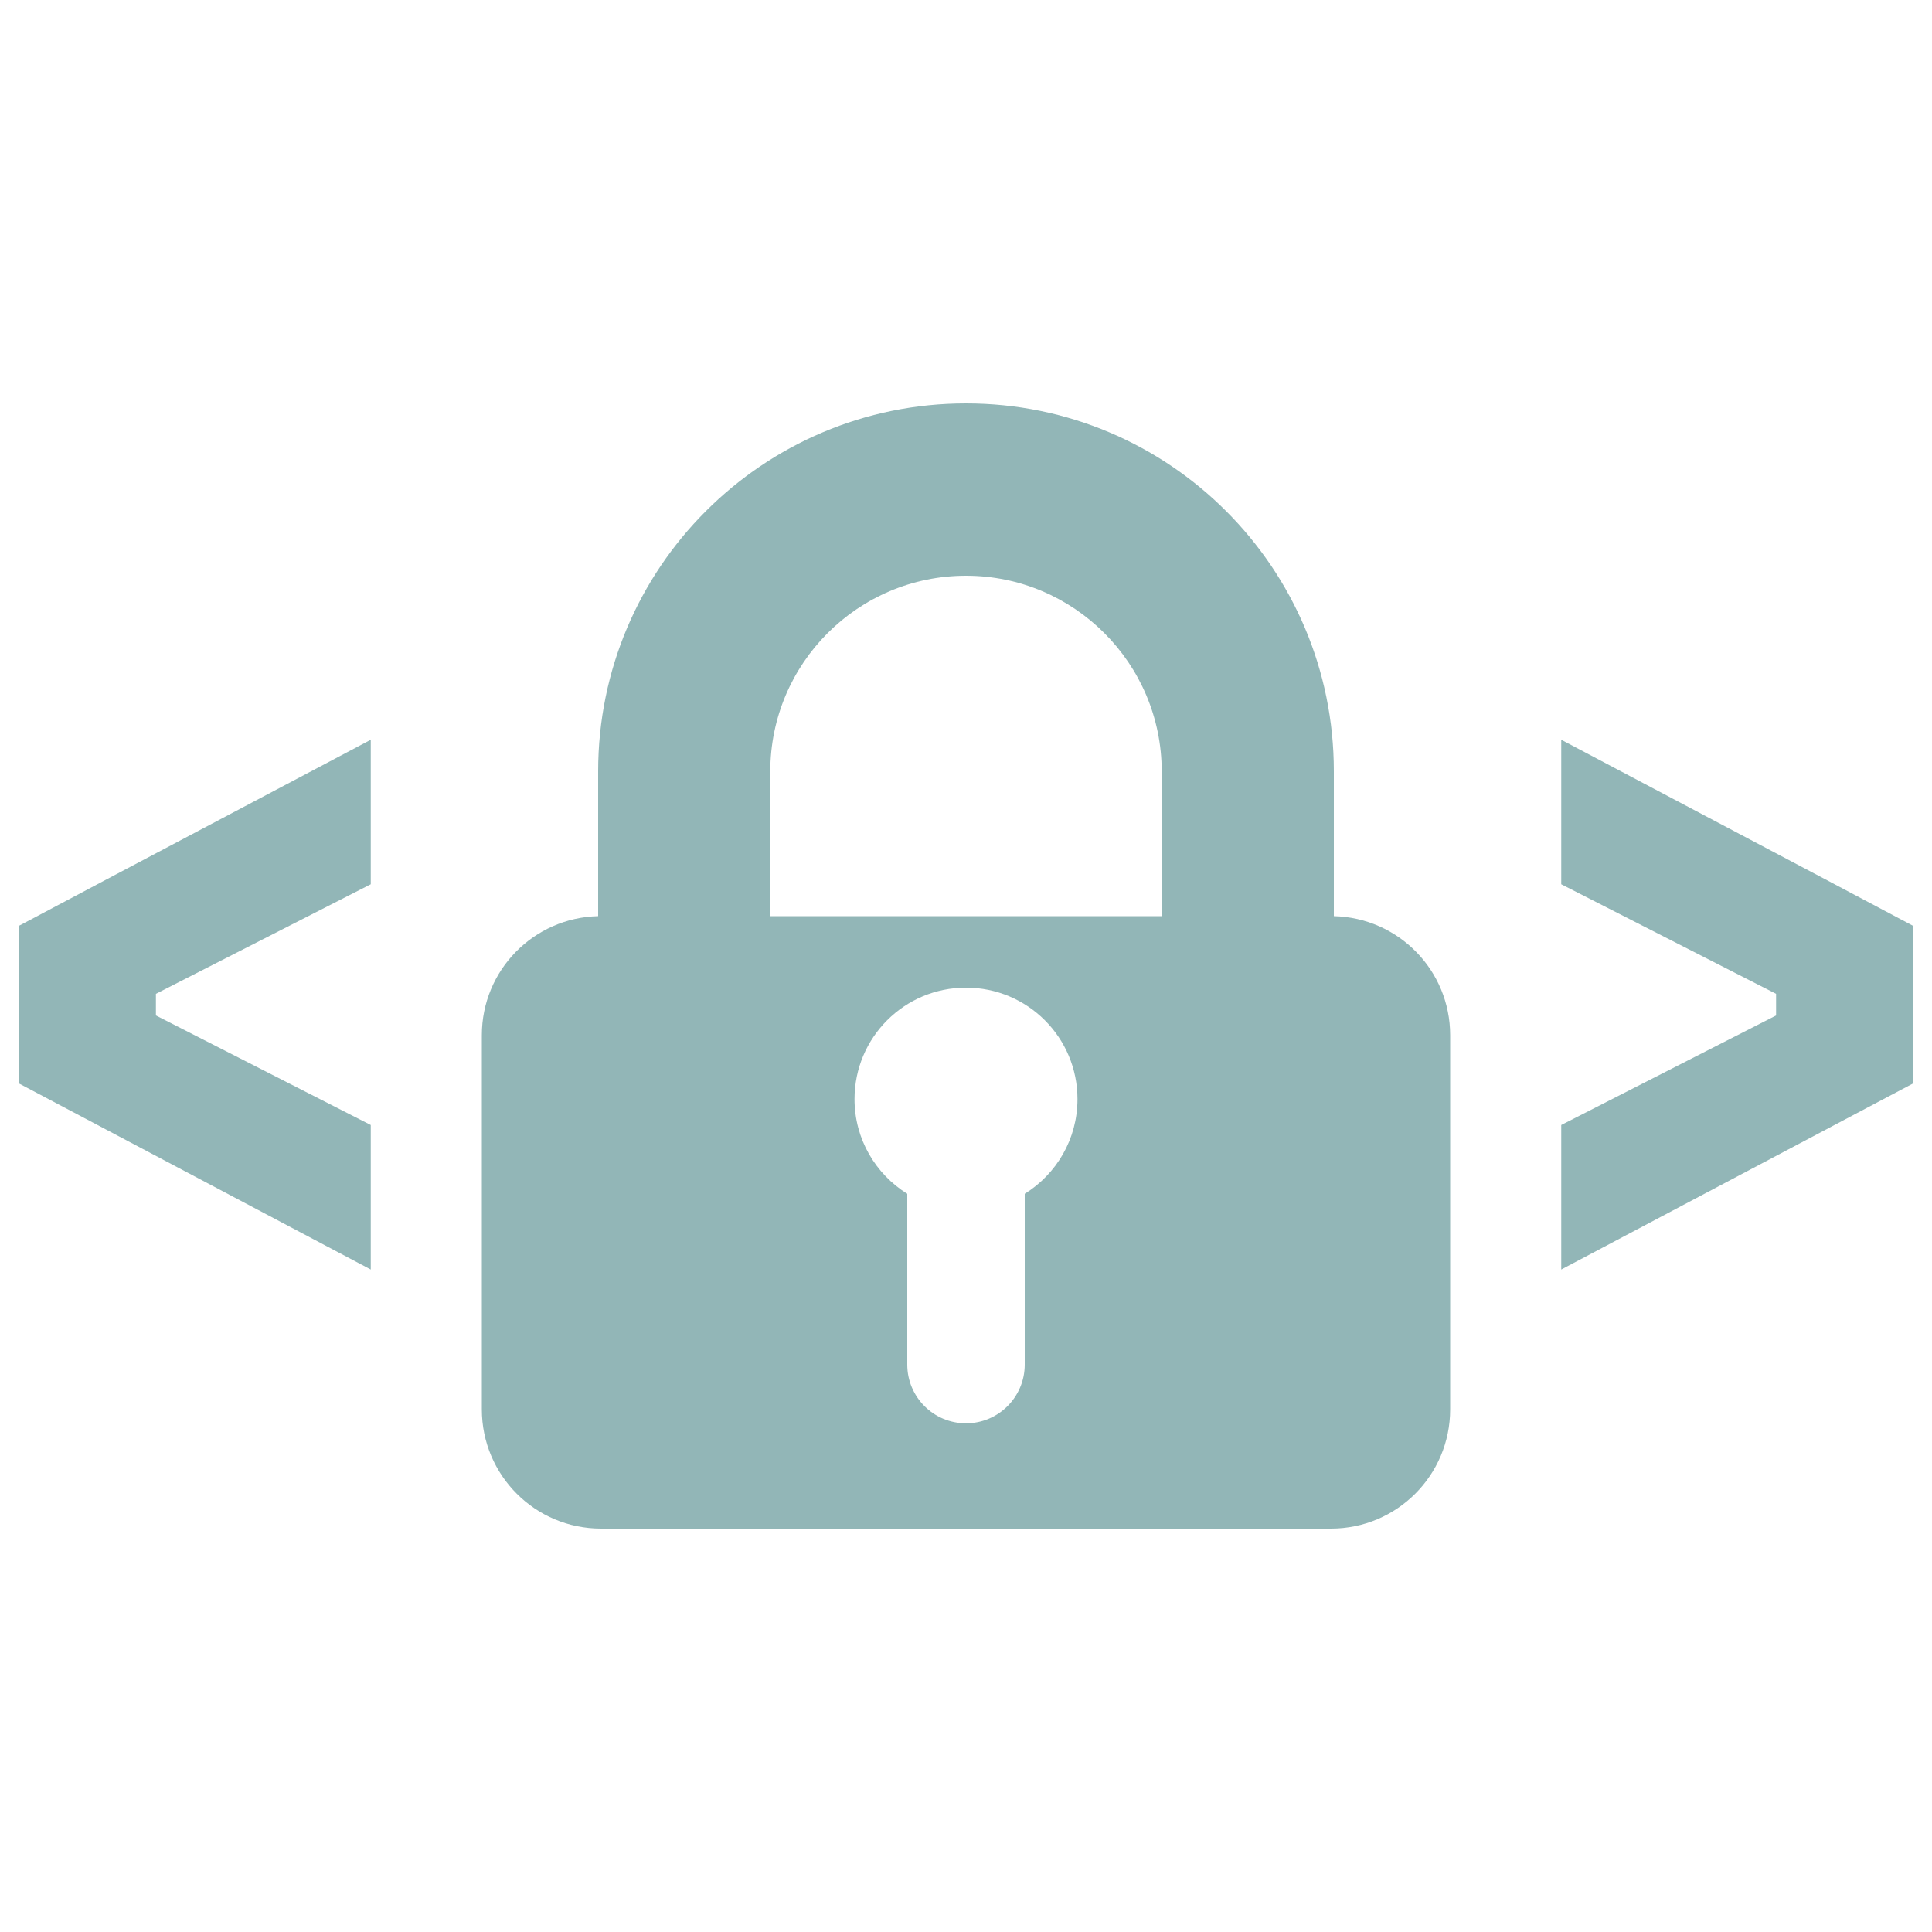
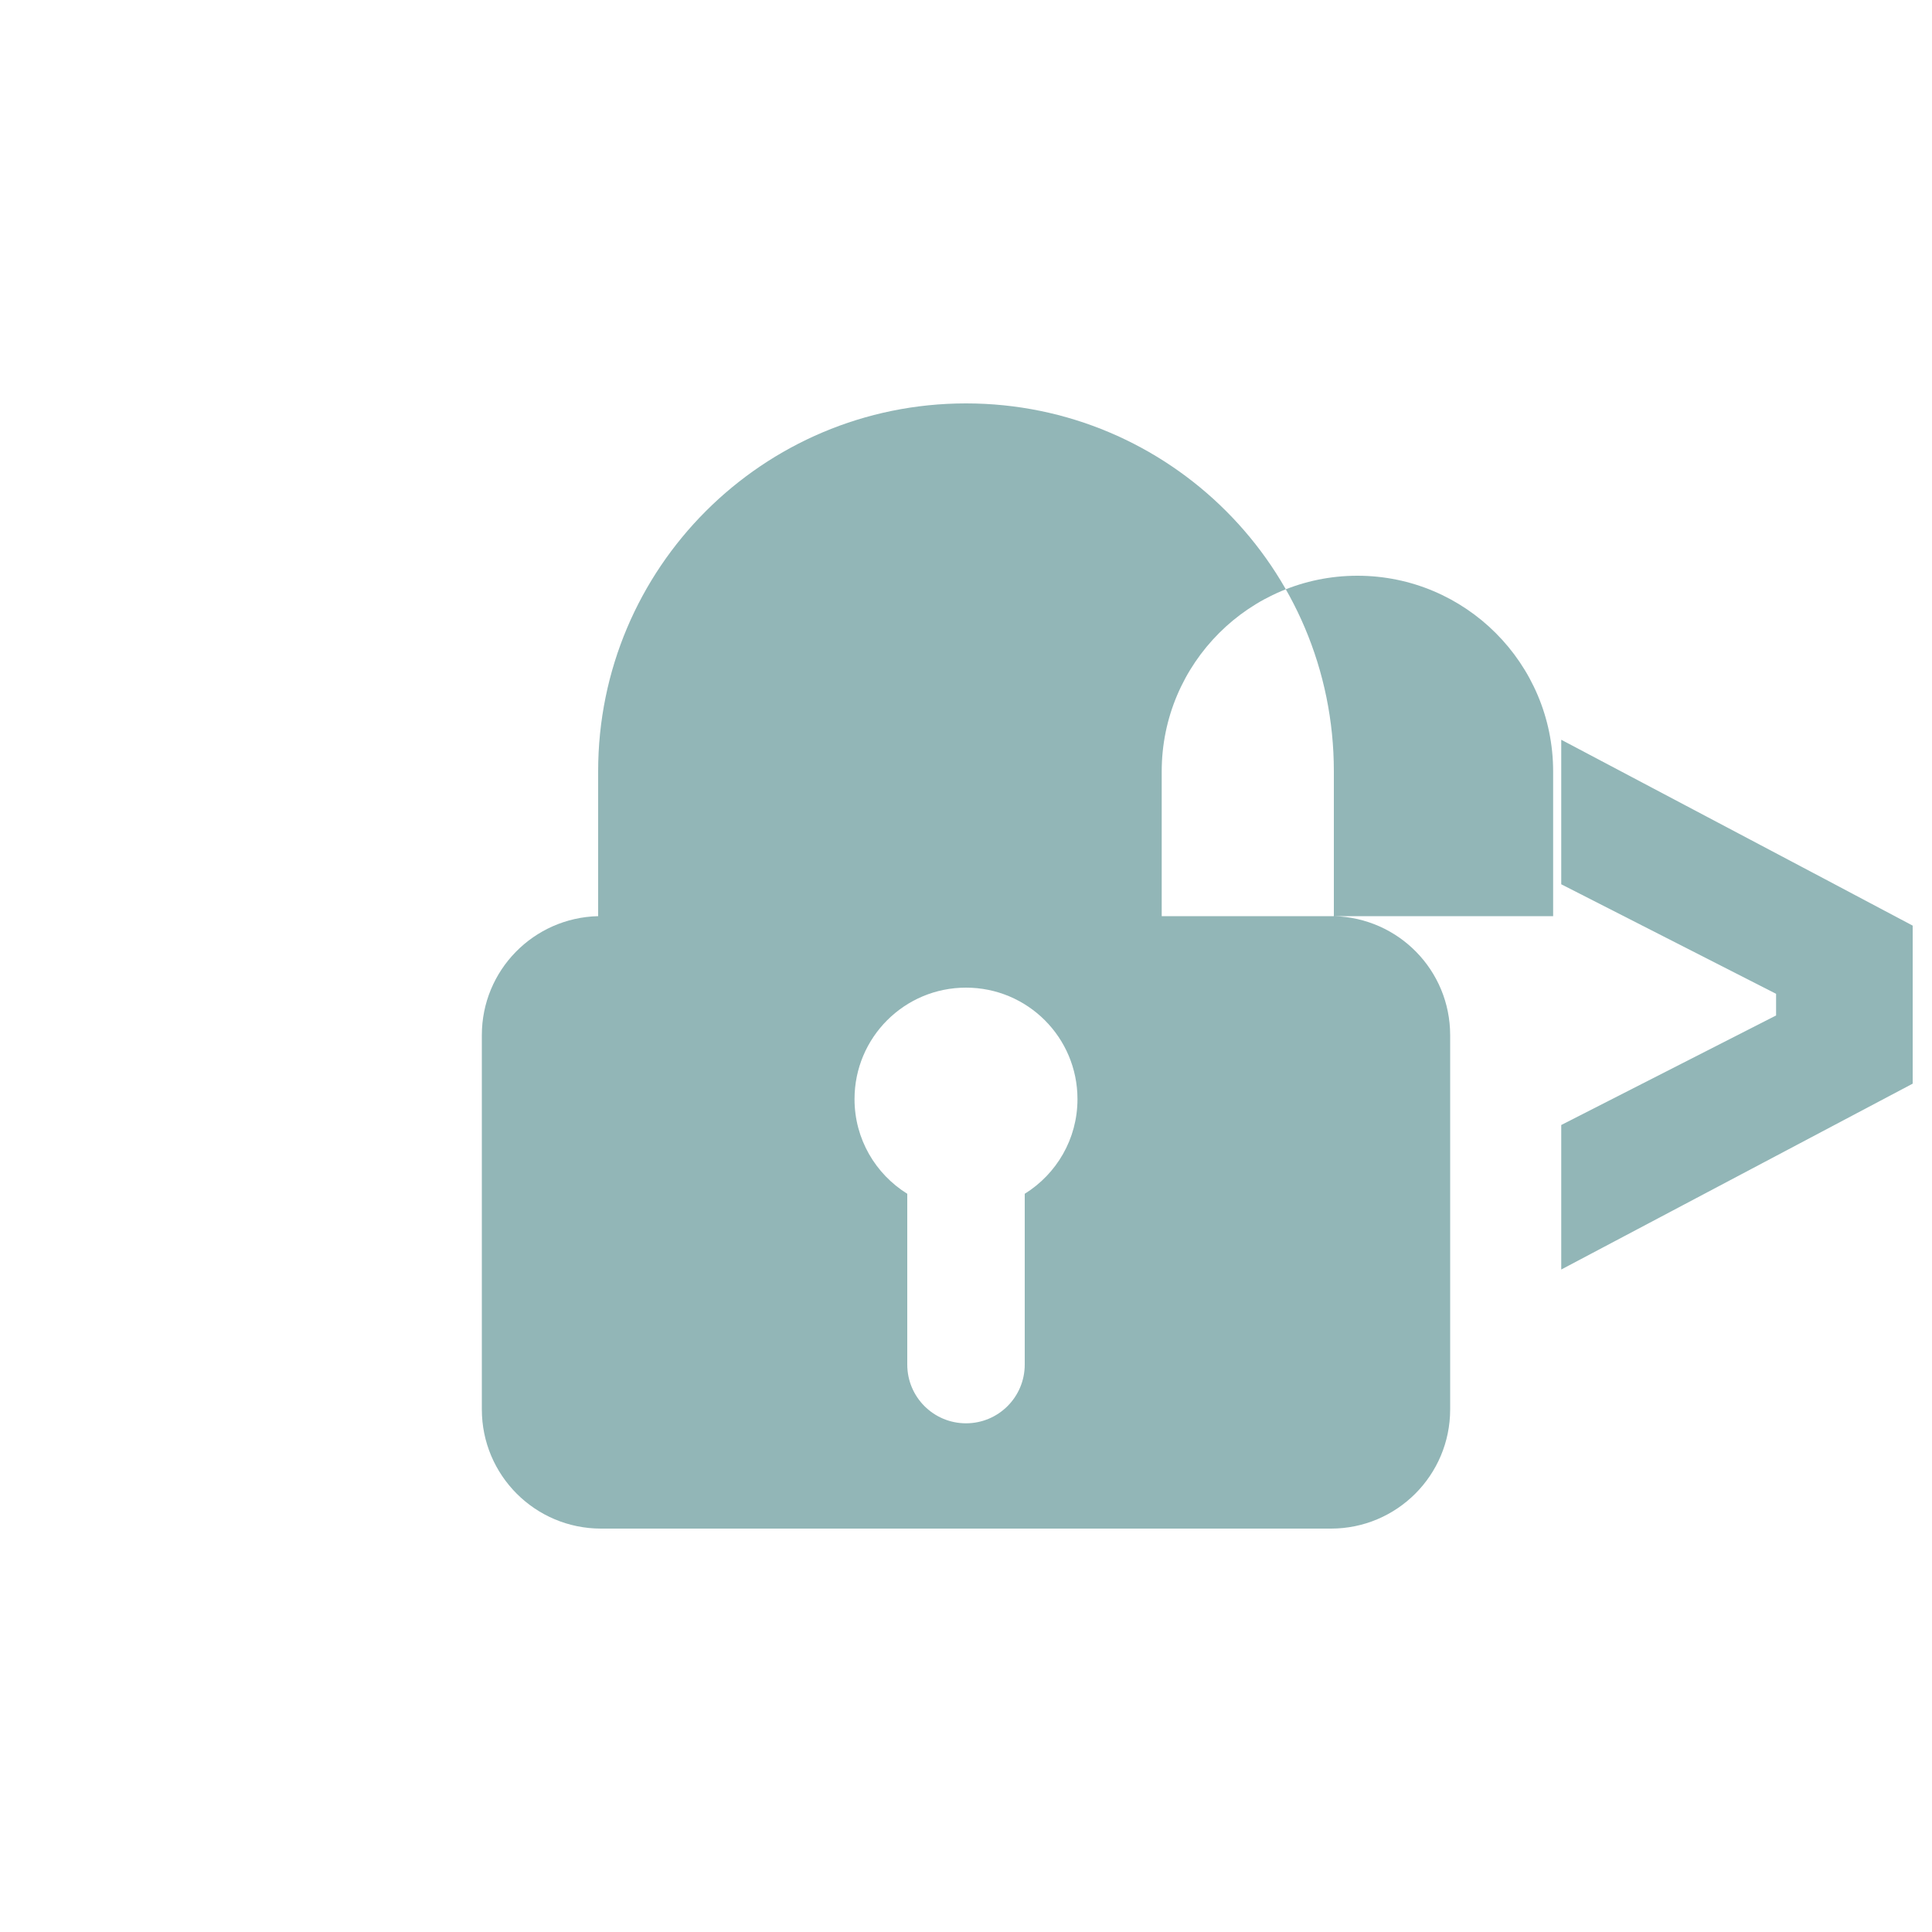
<svg xmlns="http://www.w3.org/2000/svg" id="Layer_1" data-name="Layer 1" viewBox="0 0 100 100">
  <defs>
    <style>      .cls-1 {        fill: #92b6b7;        stroke-width: 0px;      }    </style>
  </defs>
-   <path class="cls-1" d="m69.04,47.42v-7.5c0-10.52-8.52-19.04-19.04-19.04h0c-10.52,0-19.04,8.52-19.04,19.04v7.5c-3.34.08-6.02,2.8-6.02,6.16v19.37c0,3.41,2.76,6.17,6.17,6.17h37.78c3.41,0,6.17-2.76,6.17-6.17v-19.37c0-3.36-2.68-6.08-6.02-6.16Zm-16,14.37v8.84c0,1.68-1.36,3.04-3.04,3.04s-3.04-1.36-3.04-3.04v-8.84c-1.64-1.02-2.73-2.83-2.73-4.9,0-3.19,2.58-5.77,5.77-5.77s5.77,2.58,5.77,5.77c0,2.07-1.09,3.88-2.73,4.9Zm7.09-14.37h-20.26v-7.49c0-5.59,4.54-10.13,10.13-10.13s10.13,4.54,10.13,10.13v7.49Z" />
-   <polygon class="cls-1" points="19.19 45.77 19.19 38.29 5.51 45.52 5.51 45.52 1 47.91 1 56.09 19.19 65.71 19.19 58.23 8.07 52.56 8.07 51.44 19.19 45.77" />
+   <path class="cls-1" d="m69.04,47.42v-7.5c0-10.52-8.52-19.04-19.04-19.04h0c-10.52,0-19.04,8.52-19.04,19.04v7.5c-3.34.08-6.02,2.8-6.02,6.16v19.37c0,3.41,2.76,6.17,6.17,6.17h37.78c3.41,0,6.17-2.76,6.17-6.17v-19.37c0-3.36-2.68-6.08-6.02-6.16Zm-16,14.37v8.84c0,1.68-1.36,3.04-3.04,3.04s-3.04-1.36-3.04-3.04v-8.84c-1.64-1.02-2.73-2.83-2.73-4.9,0-3.19,2.58-5.77,5.77-5.77s5.77,2.58,5.77,5.77c0,2.07-1.09,3.88-2.73,4.9Zm7.09-14.37v-7.49c0-5.59,4.54-10.13,10.13-10.13s10.13,4.54,10.13,10.13v7.49Z" />
  <polygon class="cls-1" points="80.81 45.77 80.81 38.29 94.49 45.52 94.49 45.52 99 47.91 99 56.09 80.81 65.71 80.81 58.23 91.93 52.56 91.93 51.44 80.81 45.77" />
</svg>